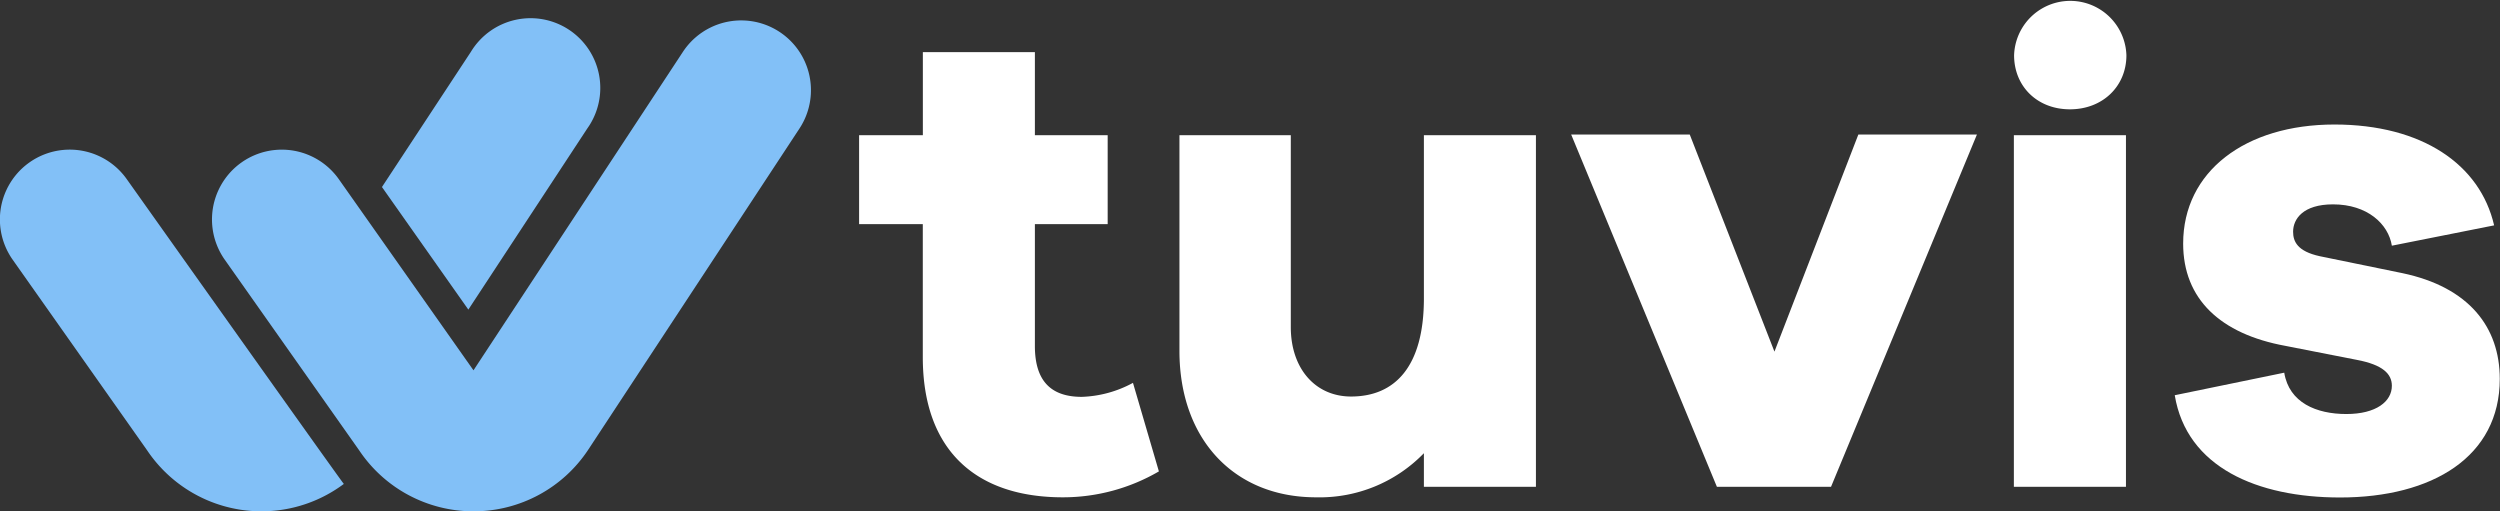
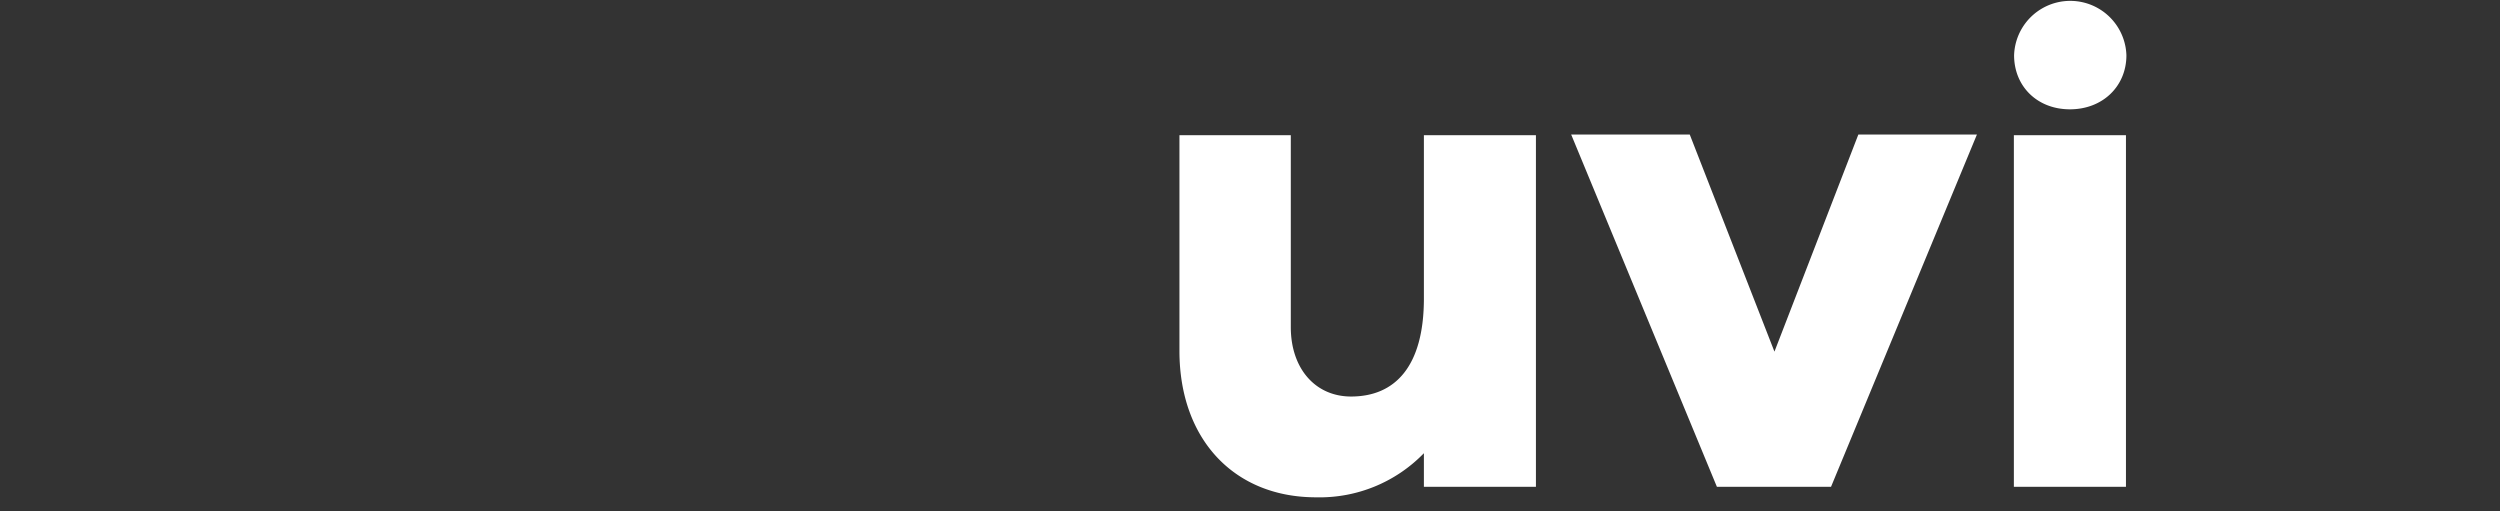
<svg xmlns="http://www.w3.org/2000/svg" viewBox="0 0 442.73 90.55">
  <rect x="0" y="0" width="442.73" height="90.55" fill="#333333" stroke="none" />
  <defs>
    <style>.cls-1{fill:#fff;}.cls-2{fill:#82c0f7;}</style>
  </defs>
  <g id="Layer_2" data-name="Layer 2">
    <g id="Layer_1-2" data-name="Layer 1">
-       <path class="cls-1" d="M205.23,83.48a33.75,33.75,0,0,1-17,4.59c-15.51,0-24.81-8.43-24.81-24.81V39.69H152.14V23.94h11.29V9.23h19.84V23.94h12.89V39.69H183.27V61.28c0,6.45,3.1,9,8.31,9a20.29,20.29,0,0,0,9.06-2.48Z" />
      <path class="cls-1" d="M272,86.21H252.16V80.26a25.7,25.7,0,0,1-19.11,7.81c-14.51,0-24.18-10.29-24.18-25.92V23.94h19.72v34c0,7.32,4.34,12.28,10.67,12.28,7.81,0,12.9-5.34,12.9-17.37V23.94H272Z" />
      <path class="cls-1" d="M324.26,86.21H304.05L278.24,23.82h21l15,38.45L329.1,23.82h21Z" />
      <path class="cls-1" d="M376.57,9.79c0,5.48-4.19,9.57-10,9.57s-9.89-4.09-9.89-9.57a9.95,9.95,0,0,1,19.89,0ZM356.64,86.21V23.94h19.85V86.21Z" />
-       <path class="cls-1" d="M404.52,66c.87,5.33,5.71,7.32,11,7.32s8.06-2.23,8.06-5c0-2.11-1.61-3.72-6.2-4.59l-12.65-2.48c-11.54-2.11-18.11-8.31-18.11-18.11,0-12.78,11-21.09,26.79-21.09,15.51,0,25.8,7.07,28.28,17.86l-18.11,3.6c-.62-3.85-4.34-7.32-10.42-7.32-5.33,0-7.07,2.61-7.07,4.84,0,1.73.75,3.47,4.72,4.34l14.63,3c11.79,2.48,17.25,9.55,17.25,18.73,0,13.77-11.91,21-28.29,21-14.63,0-27.16-5.33-29.27-18.11Z" />
-       <path class="cls-2" d="M82.94,54.83,104,22.76A12.35,12.35,0,1,0,83.39,9.18L67.64,33.12Z" />
-       <path class="cls-2" d="M22.45,31.73A12.35,12.35,0,0,0,2.25,46L26.07,79.77A24.37,24.37,0,0,0,60.89,85.7C60.14,84.83,22.45,31.73,22.45,31.73Z" />
-       <path class="cls-2" d="M83.85,90.55A24.32,24.32,0,0,1,63.62,79.77L39.81,46A12.35,12.35,0,0,1,60,31.73L83.85,65.58l37.09-56.4a12.35,12.35,0,1,1,20.64,13.58L104.21,79.58A24.3,24.3,0,0,1,83.85,90.55Z" />
    </g>
  </g>
</svg>